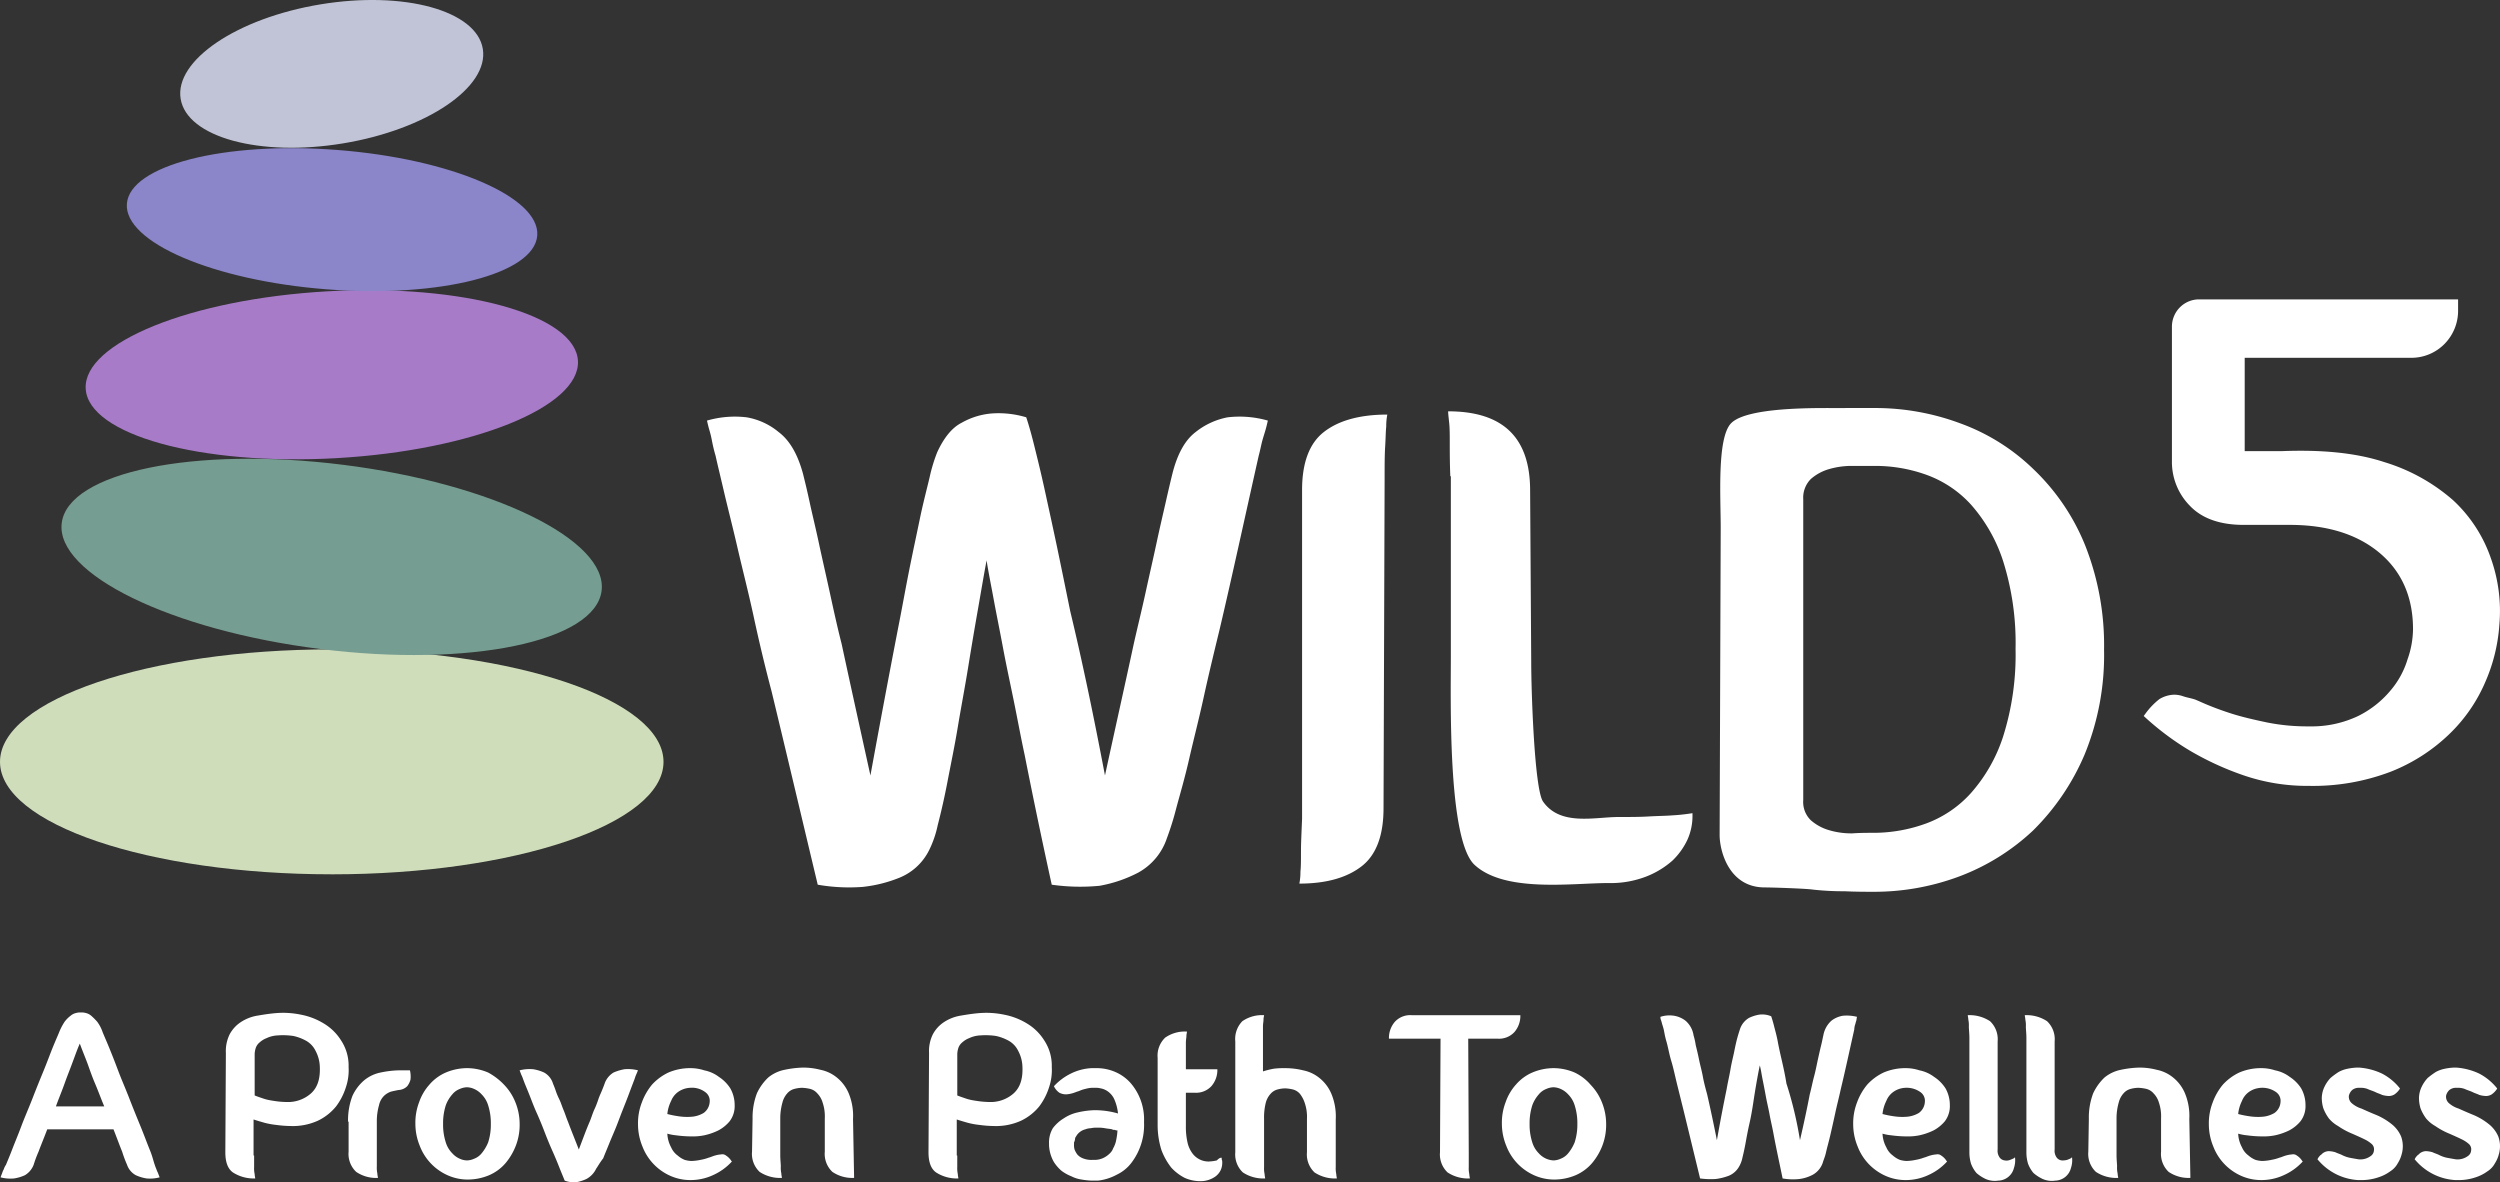
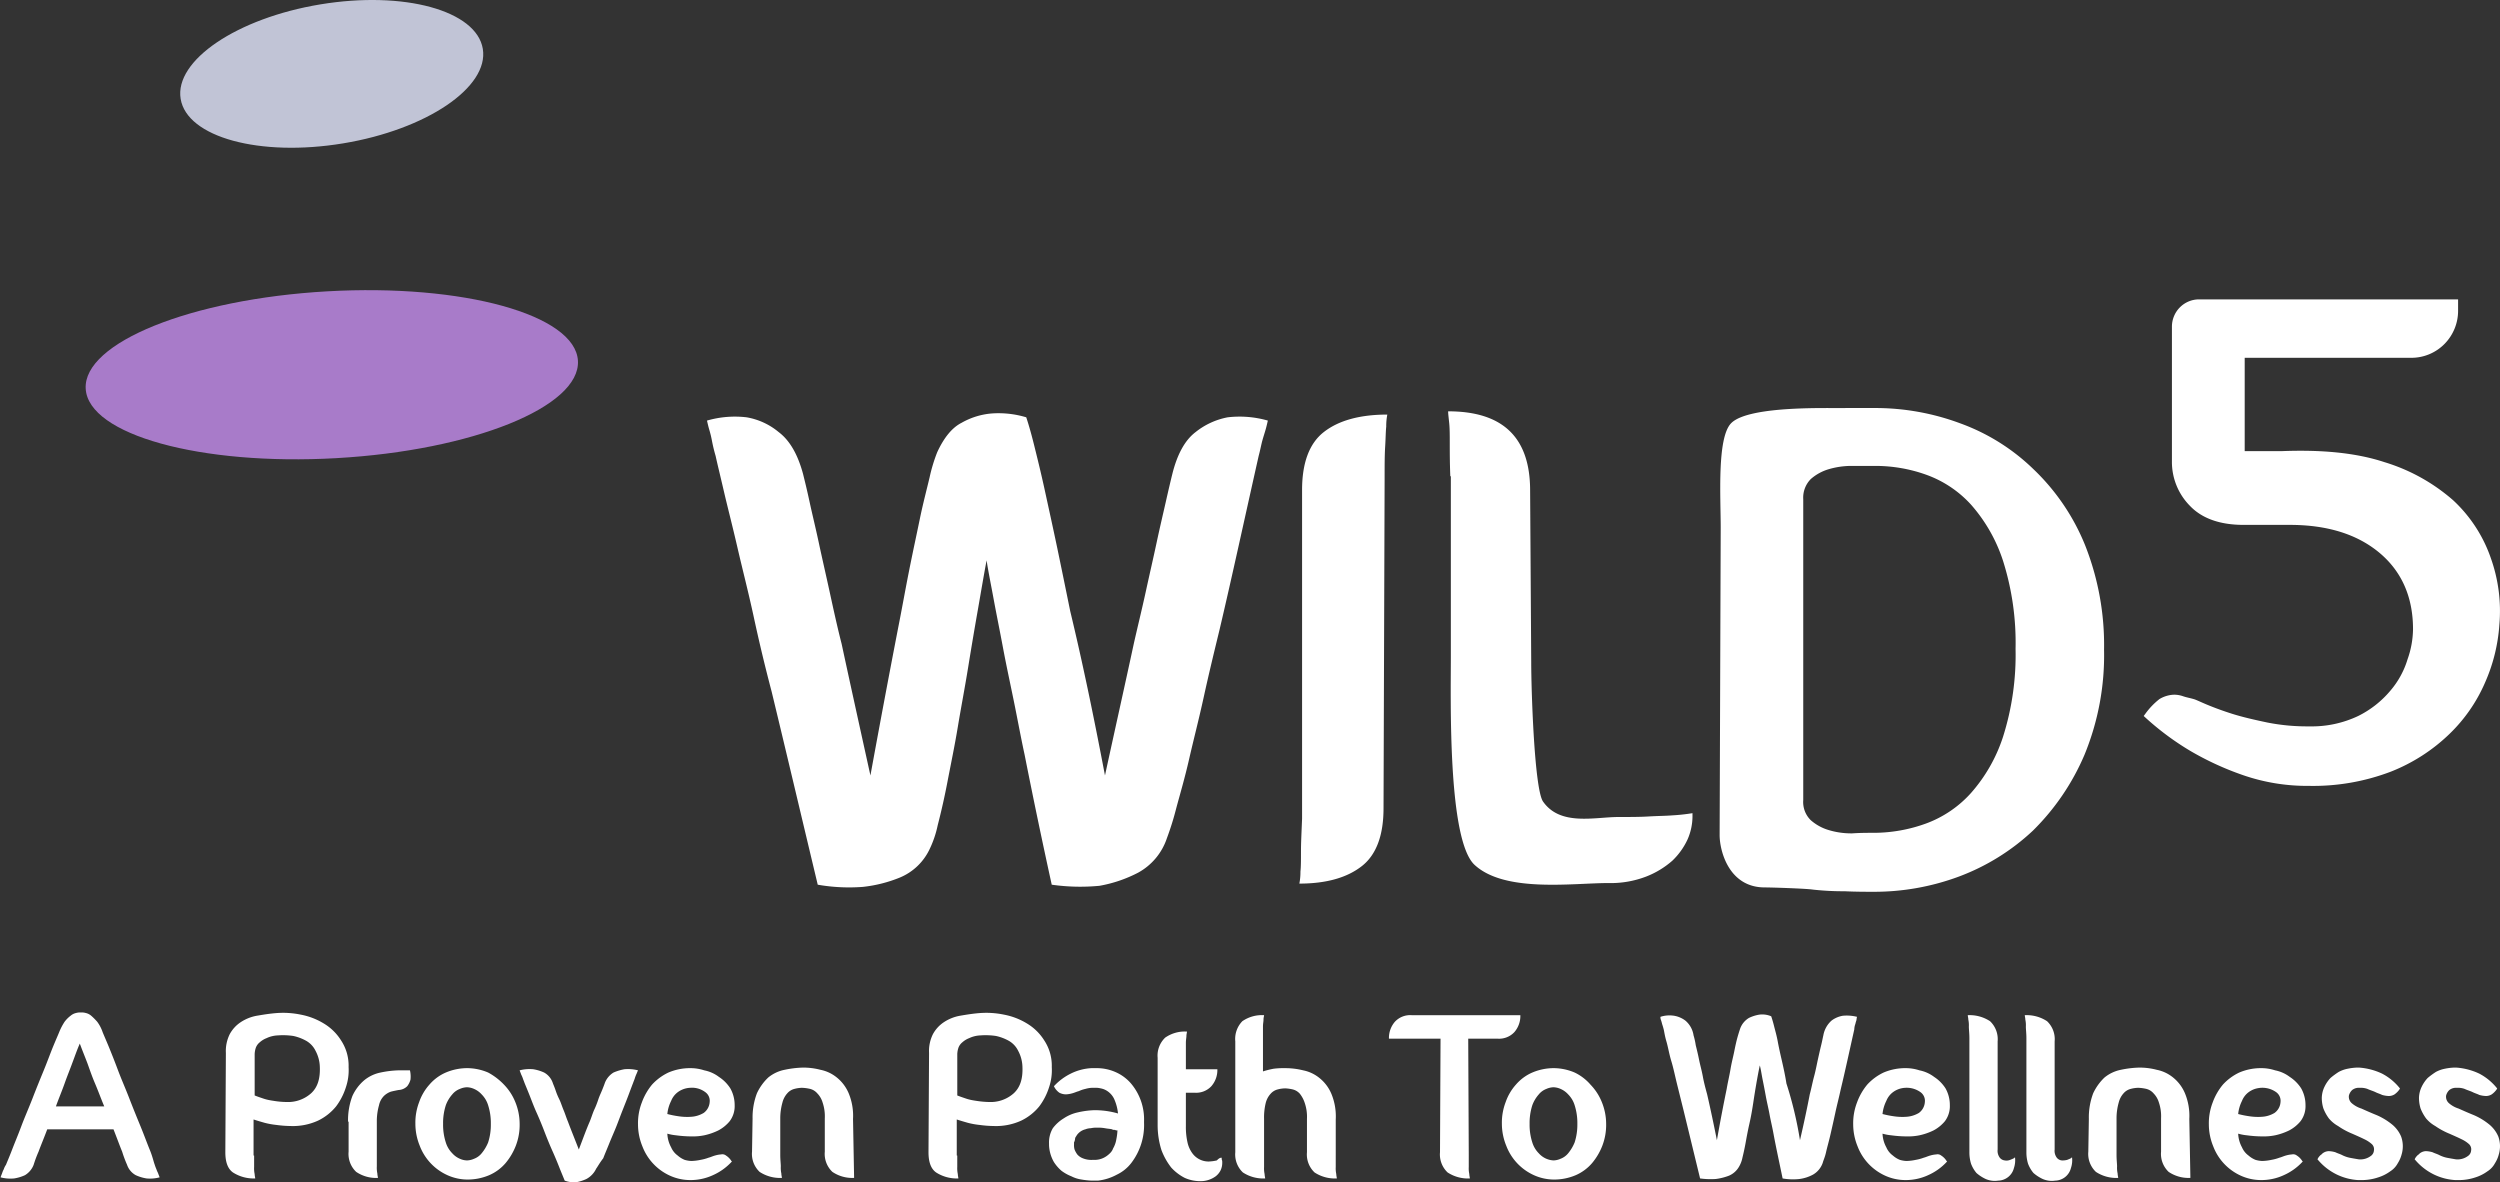
<svg xmlns="http://www.w3.org/2000/svg" width="148" height="70" viewBox="0 0 148 70" fill="none">
  <rect x="0" y="0" width="148" height="70" fill="#333333" stroke="none" />
  <g clip-path="url(#clip0_469_4419)">
    <path d="M9.161 68.956c.027.088.06.174.097.259.026.077.058.153.096.226.032.097.064.161.096.258a2.198 2.198 0 01-.771.065 2.44 2.44 0 01-.643-.194 1.107 1.107 0 01-.514-.614 7.161 7.161 0 01-.29-.776c-.16-.388-.321-.84-.514-1.325H2.797c-.193.517-.386.97-.515 1.325a7.081 7.081 0 00-.29.776 1.227 1.227 0 01-.513.614 2.44 2.44 0 01-.643.194 2.32 2.32 0 01-.804-.065c.032-.097.064-.161.097-.258.032-.097.064-.162.096-.226a.97.97 0 01.129-.259c.064-.162.192-.453.353-.873.16-.42.354-.873.547-1.39.192-.517.45-1.099.675-1.68.225-.582.45-1.132.675-1.681.225-.55.385-1.002.546-1.39.16-.388.29-.679.354-.84a3.54 3.54 0 01.321-.615c.101-.134.22-.254.354-.355a.754.754 0 01.321-.162.886.886 0 01.29-.032.886.886 0 01.289.032.754.754 0 01.321.162c.126.11.244.229.354.355.139.186.247.394.321.614.065.162.193.453.354.84.16.389.353.873.546 1.39.193.518.45 1.1.675 1.681.225.582.45 1.132.675 1.681.225.55.386 1.002.547 1.39.16.388.225.711.29.873zm-2.99-3.459c-.192-.452-.353-.905-.546-1.357-.193-.453-.321-.84-.45-1.196-.16-.42-.321-.808-.45-1.164-.16.356-.29.744-.45 1.164-.128.355-.29.743-.45 1.196-.16.452-.353.905-.514 1.357h2.86zm8.873 2.909v.68c-.008.14.002.282.032.42 0 .097.032.193.032.258a2.276 2.276 0 01-1.318-.355c-.321-.227-.45-.647-.45-1.197l.032-5.882c-.02-.38.058-.758.225-1.1.153-.286.374-.53.643-.71a2.53 2.53 0 01.964-.388c.386-.065.772-.13 1.222-.162a5.17 5.17 0 011.382.097c.477.09.934.265 1.35.517.417.247.77.59 1.029 1.002a2.71 2.71 0 01.45 1.584c.024.405-.031.812-.16 1.196a3.77 3.77 0 01-.58 1.131c-.288.355-.65.641-1.06.84a3.574 3.574 0 01-1.607.324 6.811 6.811 0 01-.868-.065 4.599 4.599 0 01-.708-.129c-.225-.065-.45-.13-.643-.194v2.133h.033zm1.928-3.167c.53.022 1.05-.163 1.447-.517.386-.356.546-.873.514-1.584a2.13 2.13 0 00-.257-.938 1.368 1.368 0 00-.546-.582 2.736 2.736 0 00-.772-.29 4.118 4.118 0 00-.9-.033 1.723 1.723 0 00-.675.162c-.154.06-.296.147-.418.258a.74.74 0 00-.225.324 1.378 1.378 0 00-.064.355v2.457c.16.064.353.13.546.194.193.064.386.097.611.13.244.04.492.061.74.064zm3.633 1.164a4.036 4.036 0 01.257-1.52 2.67 2.67 0 01.707-.937c.28-.227.611-.383.964-.453a5.953 5.953 0 011.061-.129h.675c.042.18.053.366.032.55a1.093 1.093 0 01-.192.388.766.766 0 01-.515.226c-.16.032-.321.064-.45.097a1.133 1.133 0 00-.418.258 1.107 1.107 0 00-.289.55 3.45 3.45 0 00-.129.937v2.683a1.6 1.6 0 00.032.42c0 .097.033.194.033.259a2.1 2.1 0 01-1.286-.356 1.463 1.463 0 01-.45-1.196v-1.777h-.032zm9.225-2.199c.29.298.52.649.675 1.035.169.41.256.849.258 1.293.009.441-.068.88-.226 1.293a3.66 3.66 0 01-.61 1.034 2.68 2.68 0 01-.965.711 3.26 3.26 0 01-1.285.259 2.908 2.908 0 01-1.19-.259 3.127 3.127 0 01-1.64-1.745 3.433 3.433 0 01-.256-1.293c-.01-.442.067-.881.225-1.293.133-.383.34-.734.61-1.035.265-.306.594-.55.965-.71a3.26 3.26 0 011.286-.26 3.2 3.2 0 011.221.26c.346.186.66.426.932.71zm-2.186 4.493c.145-.004.287-.037.418-.097a1.06 1.06 0 00.45-.323 2.46 2.46 0 00.386-.646c.113-.355.167-.727.16-1.1a3.452 3.452 0 00-.16-1.098 1.57 1.57 0 00-.386-.647 1.305 1.305 0 00-.45-.323 1.103 1.103 0 00-.418-.097 1.103 1.103 0 00-.417.097 1.068 1.068 0 00-.45.323c-.168.19-.3.409-.386.647a3.452 3.452 0 00-.16 1.099c-.007.372.047.744.16 1.099.074.243.207.466.386.646.125.139.278.25.45.323.131.06.273.093.417.097zm7.651.485a1.345 1.345 0 01-.579.614c-.195.09-.4.155-.61.194a1.62 1.62 0 01-.676-.097c-.064-.161-.16-.388-.29-.71a21.61 21.61 0 00-.417-1.003c-.16-.355-.321-.743-.482-1.163-.16-.42-.322-.808-.482-1.164-.161-.356-.29-.711-.418-1.034-.129-.324-.225-.55-.29-.712-.032-.097-.064-.161-.096-.258a1.588 1.588 0 00-.096-.226c-.033-.097-.065-.162-.097-.259.262-.068.534-.09.804-.065.222.035.438.1.643.194.241.133.425.352.514.614.032.097.096.227.16.42.065.195.13.356.226.55.096.194.16.42.257.647.096.226.16.452.257.678.193.518.418 1.067.643 1.649.225-.582.418-1.131.643-1.648.096-.227.16-.453.257-.68.1-.209.185-.425.257-.646.064-.194.16-.388.225-.55.064-.16.129-.323.16-.42.1-.256.28-.472.515-.614a2.89 2.89 0 01.643-.194c.27-.025.542-.003.804.065-.032.065-.065.162-.097.226-.037.084-.07.17-.096.259-.032.097-.064.161-.097.259-.064.161-.16.42-.257.678-.096.259-.225.582-.353.905-.129.324-.258.68-.386 1.002-.129.324-.29.68-.418 1.002-.129.324-.257.615-.354.873-.225.291-.321.485-.417.614zm7.682-.776c.13.082.24.193.322.324l.032.032-.032.032c-.31.33-.68.594-1.093.776a3.166 3.166 0 01-1.35.29 2.908 2.908 0 01-1.19-.258 3.127 3.127 0 01-1.639-1.745 3.433 3.433 0 01-.257-1.293 3.4 3.4 0 01.225-1.293c.14-.389.347-.75.61-1.067.274-.297.601-.538.965-.71a3.266 3.266 0 011.286-.26 2.63 2.63 0 01.835.13c.315.062.612.194.868.388.271.175.501.406.675.678.172.306.26.652.258 1.003a1.48 1.48 0 01-.29.937 2.201 2.201 0 01-.675.55c-.266.13-.546.228-.836.29a3.38 3.38 0 01-.77.065 6.915 6.915 0 01-.901-.065 2.912 2.912 0 01-.514-.097c.012.284.089.56.225.808.083.194.216.361.386.485.123.11.265.197.417.259.126.037.255.059.386.065.184-.004.367-.026.547-.065.164-.028.325-.071.482-.13.128-.032.257-.096.385-.129.116-.034.234-.056.354-.064a.345.345 0 01.29.064zm-2.121-4.008a1.332 1.332 0 00-.772.29 1.2 1.2 0 00-.353.486 2.222 2.222 0 00-.225.776c.211.055.426.099.643.13.265.042.535.053.803.031.25-.02.492-.098.707-.226a.865.865 0 00.354-.646.628.628 0 00-.257-.582 1.303 1.303 0 00-.9-.259zm3.697 1.842a4.033 4.033 0 01.257-1.518 3.05 3.05 0 01.675-.938c.28-.227.61-.382.964-.452a5.944 5.944 0 011.06-.13 3.97 3.97 0 011.062.13c.353.07.684.225.964.452.31.249.552.571.707.938.198.48.286 1 .257 1.519l.064 3.49a2.1 2.1 0 01-1.285-.355 1.465 1.465 0 01-.45-1.196v-1.972a2.528 2.528 0 00-.129-.937 1.294 1.294 0 00-.321-.55.83.83 0 00-.418-.258 2.465 2.465 0 00-.482-.065 1.886 1.886 0 00-.45.065.83.83 0 00-.418.259c-.14.156-.24.345-.29.55-.085.304-.129.62-.128.936v2.166c0 .291.032.517.032.679-.008.14.003.282.032.42 0 .097.032.194.032.259-.465.024-.926-.1-1.318-.356a1.466 1.466 0 01-.45-1.196l.032-1.94zm12.117 2.166v.68c-.007.14.004.282.033.42 0 .097.032.193.032.258a2.276 2.276 0 01-1.318-.355c-.321-.227-.45-.647-.45-1.197L55 62.33c-.02-.38.058-.758.225-1.1.153-.286.374-.53.643-.71a2.53 2.53 0 01.965-.388c.385-.065.771-.13 1.221-.162a5.17 5.17 0 011.382.097c.477.09.935.265 1.35.517.417.247.77.59 1.029 1.002a2.71 2.71 0 01.45 1.584c.024.405-.03.812-.16 1.196a3.77 3.77 0 01-.58 1.131c-.288.355-.65.641-1.06.84a3.574 3.574 0 01-1.607.324 6.811 6.811 0 01-.868-.065 4.599 4.599 0 01-.707-.129c-.225-.065-.45-.13-.643-.194v2.133h.032zm1.897-3.167a2.047 2.047 0 001.447-.517c.386-.356.546-.873.514-1.584a2.13 2.13 0 00-.257-.938 1.368 1.368 0 00-.546-.582 2.739 2.739 0 00-.772-.29 4.12 4.12 0 00-.9-.033 1.724 1.724 0 00-.675.162 1.32 1.32 0 00-.418.258.74.74 0 00-.225.324 1.383 1.383 0 00-.064.355v2.457c.16.064.353.13.546.194.193.064.386.097.611.13.245.038.492.06.74.064zm4.404.97c.254-.17.538-.291.836-.356.327-.077.66-.12.996-.13.468 0 .933.065 1.383.195a2.736 2.736 0 00-.193-.776 1.145 1.145 0 00-.547-.614 1.019 1.019 0 00-.289-.097 1.203 1.203 0 00-.354-.033h-.16c-.131.006-.26.028-.386.065a1.804 1.804 0 00-.386.13c-.128.032-.257.096-.386.129a1.604 1.604 0 01-.385.064.85.85 0 01-.386-.097.967.967 0 01-.29-.323l-.032-.064.033-.033c.277-.293.603-.533.964-.711.381-.19.797-.3 1.221-.323h.258a2.74 2.74 0 011.157.226c.343.147.65.368.9.647.543.624.83 1.433.803 2.262v.097a3.692 3.692 0 01-.739 2.36 2.347 2.347 0 01-.868.71c-.349.191-.73.312-1.125.356h-.353a4.377 4.377 0 01-.611-.064 1.92 1.92 0 01-.61-.194 2.46 2.46 0 01-.58-.323 2.358 2.358 0 01-.45-.518 2.172 2.172 0 01-.289-1.002v-.097a1.647 1.647 0 01.225-.905 2.32 2.32 0 01.643-.582zm2.861.646c-.129-.032-.257-.032-.418-.065a2.261 2.261 0 00-.45-.032 1.556 1.556 0 00-.386.032.96.96 0 00-.321.065.878.878 0 00-.514.356c-.032.064-.097.129-.097.194a.603.603 0 01-.064.226v.13a.901.901 0 00.032.29c.041.103.095.201.16.29a.82.82 0 00.322.227c.184.075.381.108.579.097h.16c.243-.006.478-.085.676-.226.081-.057.157-.122.225-.194a.705.705 0 00.16-.259c.098-.17.163-.356.193-.55.035-.17.057-.343.064-.516h-.064c-.032 0-.064-.033-.128-.033a.192.192 0 01-.129-.032zm6.493 1.681v.097a.413.413 0 01.032.194c.003.156-.03.31-.096.452a1.01 1.01 0 01-.29.356c-.27.197-.598.299-.932.29a2.26 2.26 0 01-.9-.193 2.806 2.806 0 01-.803-.614 3.937 3.937 0 01-.579-1.035 4.93 4.93 0 01-.225-1.454V62.62a1.47 1.47 0 01.45-1.195c.377-.26.83-.385 1.286-.356 0 .065-.032.162-.032.259s-.032.226-.032.42v1.551h1.864a1.46 1.46 0 01-.353 1.002 1.236 1.236 0 01-.997.388h-.514v1.972a4.11 4.11 0 00.096.97 1.7 1.7 0 00.29.646 1.187 1.187 0 00.964.485c.162-.006.324-.027.482-.065.129-.129.193-.161.29-.161zm6.751-.13v.68c-.008.14.003.282.032.42 0 .096.032.193.032.258-.466.024-.927-.1-1.318-.355a1.465 1.465 0 01-.45-1.197v-1.971a2.527 2.527 0 00-.129-.938 1.747 1.747 0 00-.289-.55.828.828 0 00-.418-.258 2.511 2.511 0 00-.45-.064 1.891 1.891 0 00-.45.064.829.829 0 00-.418.259c-.14.156-.24.345-.289.55a3.636 3.636 0 00-.096.937v2.844c-.008.141.002.283.032.42 0 .097.032.194.032.259-.466.024-.927-.1-1.318-.355a1.467 1.467 0 01-.45-1.197v-6.561a1.507 1.507 0 01.418-1.196c.377-.26.83-.385 1.286-.356 0 .065-.033.13-.033.259 0 .13-.032.226-.032.42v2.65a4.68 4.68 0 01.643-.161c.213-.026.428-.037.643-.032.368-.003.736.04 1.093.129.353.07.684.225.964.453.31.248.553.57.707.937.198.48.286 1 .258 1.52v2.132zm7.875.001v.678c-.008.141.003.283.032.42 0 .098.032.195.032.26a2.21 2.21 0 01-1.317-.356 1.465 1.465 0 01-.45-1.196l.032-6.724h-3.054a1.46 1.46 0 01.353-1.002 1.237 1.237 0 01.997-.388h6.429a1.46 1.46 0 01-.354 1.002 1.237 1.237 0 01-.996.388h-1.736l.032 6.918zm7.2-4.203c.29.298.52.649.675 1.035.169.41.256.849.258 1.293.009.441-.068.88-.225 1.293a3.658 3.658 0 01-.611 1.034c-.264.307-.594.55-.964.711a3.26 3.26 0 01-1.286.259 2.908 2.908 0 01-1.19-.259 3.128 3.128 0 01-1.639-1.745 3.433 3.433 0 01-.257-1.293c-.01-.442.067-.881.225-1.293.133-.383.34-.734.61-1.035.265-.306.594-.55.965-.71a3.26 3.26 0 011.286-.26 3.2 3.2 0 011.221.26c.356.17.674.412.933.71zm-2.185 4.493c.144-.004.286-.037.418-.097.175-.066.33-.177.45-.323.16-.194.29-.412.385-.646.113-.355.167-.727.161-1.1a3.452 3.452 0 00-.16-1.098 1.57 1.57 0 00-.386-.647 1.305 1.305 0 00-.45-.323 1.103 1.103 0 00-.418-.097 1.104 1.104 0 00-.418.097 1.068 1.068 0 00-.45.323c-.168.19-.3.409-.386.647a3.447 3.447 0 00-.16 1.099c-.007.372.047.744.16 1.099.074.243.207.466.386.646a1.255 1.255 0 00.868.42zm14.593-1.196c.225-.97.418-1.874.579-2.715.097-.355.161-.71.257-1.066.097-.356.161-.712.225-1.002.065-.291.129-.582.193-.84.064-.26.097-.453.129-.583a1.52 1.52 0 01.482-.873c.198-.15.43-.25.675-.29.28-.026.563-.004.836.064a1.063 1.063 0 00-.032.194c-.026.074-.048.15-.065.227a.992.992 0 00-.064.323c-.289 1.293-.547 2.489-.804 3.555-.096.453-.225.938-.321 1.39-.097.453-.193.873-.289 1.293-.097.42-.193.744-.258 1.035-.064.29-.16.484-.192.614-.1.3-.306.553-.579.71-.25.135-.522.223-.804.26a3.515 3.515 0 01-.996-.033c-.193-.937-.386-1.81-.547-2.683-.064-.355-.16-.743-.225-1.099-.064-.355-.16-.743-.225-1.099a48.921 48.921 0 00-.193-1.002c-.064-.323-.096-.582-.16-.808-.065.291-.129.647-.193 1.002a47.91 47.91 0 00-.193 1.196c-.064.42-.129.808-.225 1.228-.096.42-.161.776-.225 1.132-.064.355-.129.646-.193.905a1.712 1.712 0 01-.193.517 1.25 1.25 0 01-.61.55c-.249.094-.508.16-.772.193a4.61 4.61 0 01-.932-.032l-.965-3.976-.385-1.551c-.129-.517-.225-1.002-.354-1.422-.128-.42-.193-.84-.29-1.164-.096-.323-.128-.582-.16-.711a4.086 4.086 0 00-.096-.323 2.067 2.067 0 00-.064-.227.413.413 0 01-.033-.194 1.74 1.74 0 01.804-.064c.245.04.477.14.675.29.261.223.432.533.482.873.057.19.1.385.129.582.064.259.128.517.193.84.064.324.16.647.225 1.003.064.355.16.71.257 1.066.193.84.385 1.746.578 2.715.193-1.099.386-2.1.579-3.038.064-.388.161-.776.225-1.164.064-.388.161-.743.225-1.066.064-.324.129-.614.193-.84.064-.227.128-.42.161-.518.098-.257.279-.473.514-.614.193-.094.399-.159.611-.194.24-.032.484.002.707.097.032.097.096.29.161.55.064.258.16.581.225.937.064.355.16.776.257 1.196.096.42.193.873.257 1.293.354 1.098.622 2.222.803 3.361zm8.358.905c.13.082.24.193.321.324l.032.032-.032.032c-.309.33-.68.594-1.093.776a3.164 3.164 0 01-1.35.29 2.906 2.906 0 01-1.189-.258 3.126 3.126 0 01-1.64-1.745 3.453 3.453 0 01-.257-1.293 3.42 3.42 0 01.225-1.293c.14-.389.347-.75.611-1.067.273-.297.6-.538.964-.71a3.27 3.27 0 011.286-.26c.284-.002.566.042.836.13.315.062.611.194.868.388.27.175.501.406.675.678.171.306.26.652.257 1.003a1.48 1.48 0 01-.289.937 2.21 2.21 0 01-.675.55 3.65 3.65 0 01-.836.29 3.384 3.384 0 01-.772.065 6.923 6.923 0 01-.9-.065 2.903 2.903 0 01-.514-.097c.012.284.089.56.225.808.083.194.216.361.386.485.124.11.265.197.418.259.125.037.255.059.385.065.184-.004.367-.026.547-.065.164-.028.326-.071.482-.13.129-.032.257-.096.386-.129a1.65 1.65 0 01.353-.064.345.345 0 01.29.064zm-2.122-4.008a1.32 1.32 0 00-.771.29c-.158.13-.28.297-.354.486a2.216 2.216 0 00-.225.776c.212.055.426.099.643.13.266.042.535.053.804.031.249-.02.491-.098.707-.226a.868.868 0 00.353-.646.63.63 0 00-.257-.582 1.41 1.41 0 00-.9-.259zm6.493 4.106c.028.217.006.438-.064.646a.982.982 0 01-.932.743 1.34 1.34 0 01-.74-.097 2.28 2.28 0 01-.546-.355 1.89 1.89 0 01-.321-.55 2.295 2.295 0 01-.097-.678v-6.756c0-.291-.032-.517-.032-.679a1.602 1.602 0 00-.032-.42c0-.097-.032-.194-.032-.259.465-.024.926.1 1.318.356a1.464 1.464 0 01.45 1.196v6.4a.677.677 0 00.128.485c.072.09.176.147.29.161.107.022.219.01.321-.032.161-.065.257-.097.289-.162zm3.375 0c.029.217.007.438-.064.646a.982.982 0 01-.932.743 1.335 1.335 0 01-.739-.097 2.306 2.306 0 01-.547-.355 1.89 1.89 0 01-.321-.55 2.295 2.295 0 01-.097-.678v-6.756c0-.291-.032-.517-.032-.679a1.602 1.602 0 00-.032-.42c0-.097-.032-.194-.032-.259a2.2 2.2 0 011.318.356 1.464 1.464 0 01.45 1.196v6.4a.677.677 0 00.128.485c.072.09.176.147.29.161.108.006.216-.005.321-.032.161-.065.257-.097.289-.162zm.997-2.264a4.037 4.037 0 01.257-1.518c.164-.353.393-.671.675-.938.28-.227.611-.382.964-.452a5.944 5.944 0 011.061-.13 3.97 3.97 0 011.061.13c.353.07.684.225.964.452.31.249.553.571.707.938.198.48.286 1 .258 1.519l.064 3.49a2.1 2.1 0 01-1.286-.355 1.467 1.467 0 01-.45-1.196v-1.972a2.527 2.527 0 00-.128-.937 1.298 1.298 0 00-.322-.55.829.829 0 00-.418-.258 2.466 2.466 0 00-.482-.065 1.887 1.887 0 00-.45.065.829.829 0 00-.418.259c-.14.156-.239.345-.289.55-.086.304-.129.62-.129.936v2.166c0 .291.032.517.032.679-.008.14.003.282.033.42 0 .097.032.194.032.259-.466.024-.927-.1-1.318-.356a1.467 1.467 0 01-.45-1.196l.032-1.94zm12.311 2.166c.131.082.24.193.322.324l.032.032-.032.032c-.309.33-.681.594-1.093.776a3.167 3.167 0 01-1.35.29 2.91 2.91 0 01-1.19-.258 3.125 3.125 0 01-1.639-1.745 3.433 3.433 0 01-.257-1.293 3.42 3.42 0 01.225-1.293c.14-.389.346-.75.611-1.067.273-.297.6-.538.964-.71a3.266 3.266 0 011.286-.26c.283-.002.566.042.836.13.314.062.611.194.867.388.271.175.501.406.676.678.171.306.26.652.257 1.003a1.48 1.48 0 01-.29.937 2.198 2.198 0 01-.675.55c-.266.13-.546.228-.835.29a3.384 3.384 0 01-.772.065 6.91 6.91 0 01-.9-.065 2.903 2.903 0 01-.514-.097c.012.284.089.56.225.808.083.194.216.361.385.485.124.11.266.197.418.259.126.037.255.059.386.065.184-.004.367-.026.547-.065.164-.028.325-.071.482-.13.128-.032.257-.096.385-.129.116-.034.234-.056.354-.064a.345.345 0 01.289.064zm-2.121-4.008c-.12.009-.239.03-.354.065-.151.05-.293.126-.418.226a1.182 1.182 0 00-.353.485 2.216 2.216 0 00-.225.776c.211.055.426.099.643.13.265.042.535.053.803.031.25-.02.492-.098.707-.226a.86.86 0 00.354-.646.63.63 0 00-.257-.582 1.413 1.413 0 00-.9-.259zm6.686 3.718a.418.418 0 00-.128-.388 1.825 1.825 0 00-.45-.291c-.193-.097-.418-.194-.708-.323a4.3 4.3 0 01-.835-.453 1.953 1.953 0 01-.547-.452 2.63 2.63 0 01-.321-.582 2.085 2.085 0 01-.097-.647c.008-.224.063-.445.161-.646.091-.19.21-.364.354-.517.152-.13.314-.248.482-.356a1.85 1.85 0 01.546-.194c.17-.035.342-.057.515-.065h.16c.468.035.926.155 1.35.356a3.28 3.28 0 011.029.84l.032.033-.032.065a1.24 1.24 0 01-.289.29.64.64 0 01-.354.097 1.597 1.597 0 01-.386-.064c-.128-.065-.257-.097-.385-.162-.129-.065-.354-.13-.483-.194a1.162 1.162 0 00-.45-.064.642.642 0 00-.45.129.682.682 0 00-.193.323.505.505 0 00.161.453c.169.147.366.257.579.323.289.13.578.258.9.388.31.133.602.307.868.517.253.194.452.45.578.743.126.343.137.717.033 1.067a1.836 1.836 0 01-.225.517 1.29 1.29 0 01-.451.485 2.408 2.408 0 01-.707.356 3.066 3.066 0 01-.996.161h-.193a3.352 3.352 0 01-1.318-.355 3.402 3.402 0 01-1.061-.84l-.032-.033.032-.065a.86.86 0 01.161-.194c.064-.032.096-.097.161-.129a.616.616 0 01.321-.097c.131.006.26.027.386.065.128.064.257.097.386.161.142.073.293.128.45.162.16.032.353.065.546.097a1.03 1.03 0 00.707-.194.43.43 0 00.193-.323zm5.754 0a.42.42 0 00-.129-.388 1.806 1.806 0 00-.45-.291c-.193-.097-.418-.194-.707-.323a4.308 4.308 0 01-.836-.453 1.948 1.948 0 01-.546-.452 2.634 2.634 0 01-.322-.582 2.114 2.114 0 01-.096-.647c.008-.224.062-.445.161-.646.091-.19.21-.364.353-.517a4.64 4.64 0 01.482-.356 1.87 1.87 0 01.547-.194 3.18 3.18 0 01.514-.065h.161c.468.035.926.155 1.35.356.396.207.746.493 1.029.84l.032.033-.032.065c-.08.112-.178.21-.29.29a.64.64 0 01-.353.097 1.589 1.589 0 01-.386-.064c-.129-.065-.257-.097-.386-.162-.128-.065-.353-.13-.482-.194a1.162 1.162 0 00-.45-.064.64.64 0 00-.45.129.667.667 0 00-.193.323.505.505 0 00.161.453c.168.147.365.257.578.323.29.13.579.258.901.388.31.133.602.307.867.517.253.194.453.45.579.743.126.343.137.717.032 1.067a1.78 1.78 0 01-.225.517 1.28 1.28 0 01-.45.485 2.432 2.432 0 01-.707.356 3.072 3.072 0 01-.997.161h-.192a3.348 3.348 0 01-1.318-.355 3.402 3.402 0 01-1.061-.84l-.032-.033.032-.065a.86.86 0 01.161-.194c.064-.032.096-.097.16-.129a.622.622 0 01.322-.097c.131.006.26.027.386.065.128.064.257.097.385.161.143.073.294.128.45.162.161.032.354.065.547.097a1.03 1.03 0 00.707-.194.428.428 0 00.193-.323zM65.414 45.91c.61-2.813 1.19-5.399 1.704-7.79.225-1.003.482-2.037.707-3.072.225-1.034.45-2.004.643-2.909.193-.905.385-1.713.546-2.424.16-.711.29-1.26.386-1.648.29-1.164.74-2.004 1.382-2.49a4.332 4.332 0 011.897-.872 6.075 6.075 0 012.378.194c-.032.13-.064.29-.128.517-.064.226-.129.42-.193.647-.064.226-.129.581-.225.937-.836 3.717-1.575 7.144-2.314 10.279-.322 1.325-.643 2.65-.933 3.976-.289 1.325-.61 2.553-.868 3.685-.257 1.13-.546 2.1-.771 2.941-.15.591-.333 1.174-.546 1.745a3.628 3.628 0 01-1.704 2.037 7.951 7.951 0 01-2.282.776 11.98 11.98 0 01-2.83-.065 376.181 376.181 0 01-1.606-7.693c-.225-1.034-.418-2.101-.643-3.2-.225-1.1-.45-2.133-.643-3.168-.193-1.034-.386-1.971-.547-2.844-.16-.873-.321-1.649-.417-2.295-.161.84-.322 1.81-.515 2.909a247.57 247.57 0 00-.578 3.426c-.193 1.196-.418 2.36-.611 3.523-.193 1.164-.418 2.23-.61 3.233a41.234 41.234 0 01-.58 2.586A6.148 6.148 0 0155 50.338a3.373 3.373 0 01-1.736 1.616 8.06 8.06 0 01-2.185.55c-.892.067-1.788.024-2.669-.13-.996-4.17-1.896-7.984-2.732-11.443a98.504 98.504 0 01-1.06-4.428c-.322-1.487-.676-2.844-.965-4.105-.29-1.26-.578-2.36-.803-3.33-.225-.969-.386-1.616-.483-2.068a9.475 9.475 0 01-.225-.937 6.247 6.247 0 00-.16-.647c-.065-.226-.097-.388-.129-.517a5.932 5.932 0 012.347-.194 4.03 4.03 0 011.896.873c.643.485 1.125 1.293 1.447 2.489.096.387.225.905.385 1.648.161.744.354 1.52.547 2.424.193.905.418 1.875.643 2.91.225 1.034.45 2.068.707 3.07.514 2.392 1.093 5.01 1.704 7.79a812.637 812.637 0 011.639-8.727c.225-1.131.418-2.23.643-3.362.225-1.131.45-2.165.643-3.103.193-.937.418-1.778.578-2.456.11-.508.26-1.005.45-1.487.386-.84.868-1.455 1.447-1.746a4.3 4.3 0 011.768-.55 5.676 5.676 0 012.057.227c.096.29.257.808.45 1.584s.418 1.68.643 2.715c.225 1.034.482 2.198.74 3.426.256 1.229.514 2.49.77 3.75.708 2.941 1.383 6.174 2.058 9.73zm11.669 2.553V29.004c0-1.584.418-2.748 1.286-3.426.868-.68 2.121-1.035 3.76-1.035a3.58 3.58 0 00-.064.712c-.032.29-.032.678-.064 1.195-.032.518-.032 1.132-.032 1.94l-.064 19.459c0 1.584-.418 2.747-1.286 3.426-.868.679-2.09 1.034-3.697 1.034.045-.234.067-.472.064-.71.032-.292.032-.68.032-1.197s.033-1.131.065-1.94zm8.775-20.267c-.032-.808-.032-1.455-.032-1.94 0-.485 0-.872-.032-1.196-.032-.323-.064-.55-.064-.71 3.246 0 4.853 1.55 4.853 4.686l.065 10.15c0 1.745.193 7.596.707 8.275 1.028 1.454 3.053.905 4.468.905.675 0 1.254 0 1.8-.033.546-.032.996-.032 1.382-.064.399-.022.796-.065 1.19-.13v.227a3.421 3.421 0 01-.29 1.325 4.142 4.142 0 01-.9 1.26 5.184 5.184 0 01-1.543.938 5.85 5.85 0 01-2.25.388c-2.121 0-6.107.582-7.907-1.067-1.608-1.454-1.415-9.794-1.415-12.315v-10.7h-.032zm25.105-4.041c1.733-.006 3.453.3 5.079.905 1.621.587 3.1 1.512 4.339 2.716a12.896 12.896 0 013.054 4.493 16.063 16.063 0 011.125 6.206 15.468 15.468 0 01-1.157 6.206 14.019 14.019 0 01-3.054 4.493 13.094 13.094 0 01-4.371 2.715 14.396 14.396 0 01-5.079.905c-.45 0-1.029 0-1.704-.032a16.275 16.275 0 01-1.864-.097c-.418-.065-2.476-.13-2.861-.13-2.122 0-2.668-2.165-2.668-3.103l.064-18.198c0-1.81-.225-5.3.611-6.174 1.061-1.099 6.107-.872 6.782-.905h1.704zm0 25.148a9.091 9.091 0 003.054-.55 6.665 6.665 0 002.668-1.81 9.415 9.415 0 001.896-3.329c.531-1.682.78-3.44.74-5.204a16.074 16.074 0 00-.74-5.204 9.415 9.415 0 00-1.896-3.33 6.589 6.589 0 00-2.668-1.777 8.92 8.92 0 00-3.054-.517h-1.318a4.763 4.763 0 00-1.382.194 2.821 2.821 0 00-1.061.581 1.564 1.564 0 00-.45 1.196v17.81a1.508 1.508 0 00.45 1.197c.308.268.67.467 1.061.581.448.135.914.2 1.382.195.482-.033.932-.033 1.318-.033zm36.484-16.291a8.407 8.407 0 00-2.218-3.394 11.035 11.035 0 00-4.082-2.263c-1.672-.55-3.697-.743-6.108-.646h-2.153v-5.527h9.868a2.75 2.75 0 001.955-.815 2.792 2.792 0 00.81-1.966v-.678h-15.333c-.427 0-.835.17-1.137.473a1.623 1.623 0 00-.471 1.143v7.984a3.693 3.693 0 001.061 2.618c.707.744 1.768 1.132 3.182 1.132h2.733c2.218 0 3.986.55 5.304 1.648 1.318 1.1 1.993 2.618 1.993 4.525a5.498 5.498 0 01-.322 1.778A5.127 5.127 0 01141.5 40.9a5.892 5.892 0 01-1.896 1.487 6.399 6.399 0 01-2.893.614 12.09 12.09 0 01-2.475-.226c-.772-.162-1.479-.324-2.09-.517a18.32 18.32 0 01-1.51-.55c-.386-.162-.643-.29-.772-.323-.225-.065-.418-.097-.611-.162a1.622 1.622 0 00-.546-.097c-.307.01-.605.1-.868.259-.318.25-.599.544-.836.873l-.096.129a16.29 16.29 0 002.764 2.069 17.38 17.38 0 003.086 1.422c1.261.44 2.587.658 3.922.646a12.925 12.925 0 004.854-.84 10.554 10.554 0 003.471-2.23 9.403 9.403 0 002.122-3.071 10.13 10.13 0 00.836-3.394 9.316 9.316 0 00-.515-3.976z" fill="#fff" />
-     <path d="M19.64 51.76c10.847 0 19.64-2.981 19.64-6.659 0-3.677-8.793-6.658-19.64-6.658C8.793 38.443 0 41.422 0 45.1s8.793 6.659 19.64 6.659z" fill="#CFDDBB" />
-     <path d="M35.615 34.973c.373-3.012-6.478-6.35-15.304-7.457-8.826-1.107-16.284.437-16.657 3.448-.374 3.011 6.478 6.35 15.304 7.457 8.826 1.107 16.283-.437 16.657-3.448z" fill="#769D91" />
-     <path d="M20.311 8.488c4.94-.817 8.644-3.322 8.272-5.594C28.212.62 23.906-.558 18.966.259c-4.94.817-8.644 3.321-8.272 5.593.372 2.273 4.678 3.453 9.617 2.636z" fill="#C1C4D6" />
+     <path d="M20.311 8.488c4.94-.817 8.644-3.322 8.272-5.594C28.212.62 23.906-.558 18.966.259c-4.94.817-8.644 3.321-8.272 5.593.372 2.273 4.678 3.453 9.617 2.636" fill="#C1C4D6" />
    <path d="M19.92 27.122c8.048-.456 14.447-3.037 14.294-5.764-.153-2.727-6.8-4.568-14.847-4.111-8.047.457-14.447 3.038-14.294 5.765.153 2.726 6.8 4.567 14.848 4.11z" fill="#A87BC9" />
-     <path d="M31.805 13.945c.175-2.278-5.122-4.547-11.83-5.067-6.709-.52-12.289.905-12.464 3.183-.174 2.279 5.122 4.547 11.83 5.067 6.71.52 12.289-.904 12.464-3.183z" fill="#8B85CA" />
  </g>
  <defs>
    <clipPath id="clip0_469_4419">
      <path fill="#fff" d="M0 0h148v70H0z" />
    </clipPath>
  </defs>
</svg>